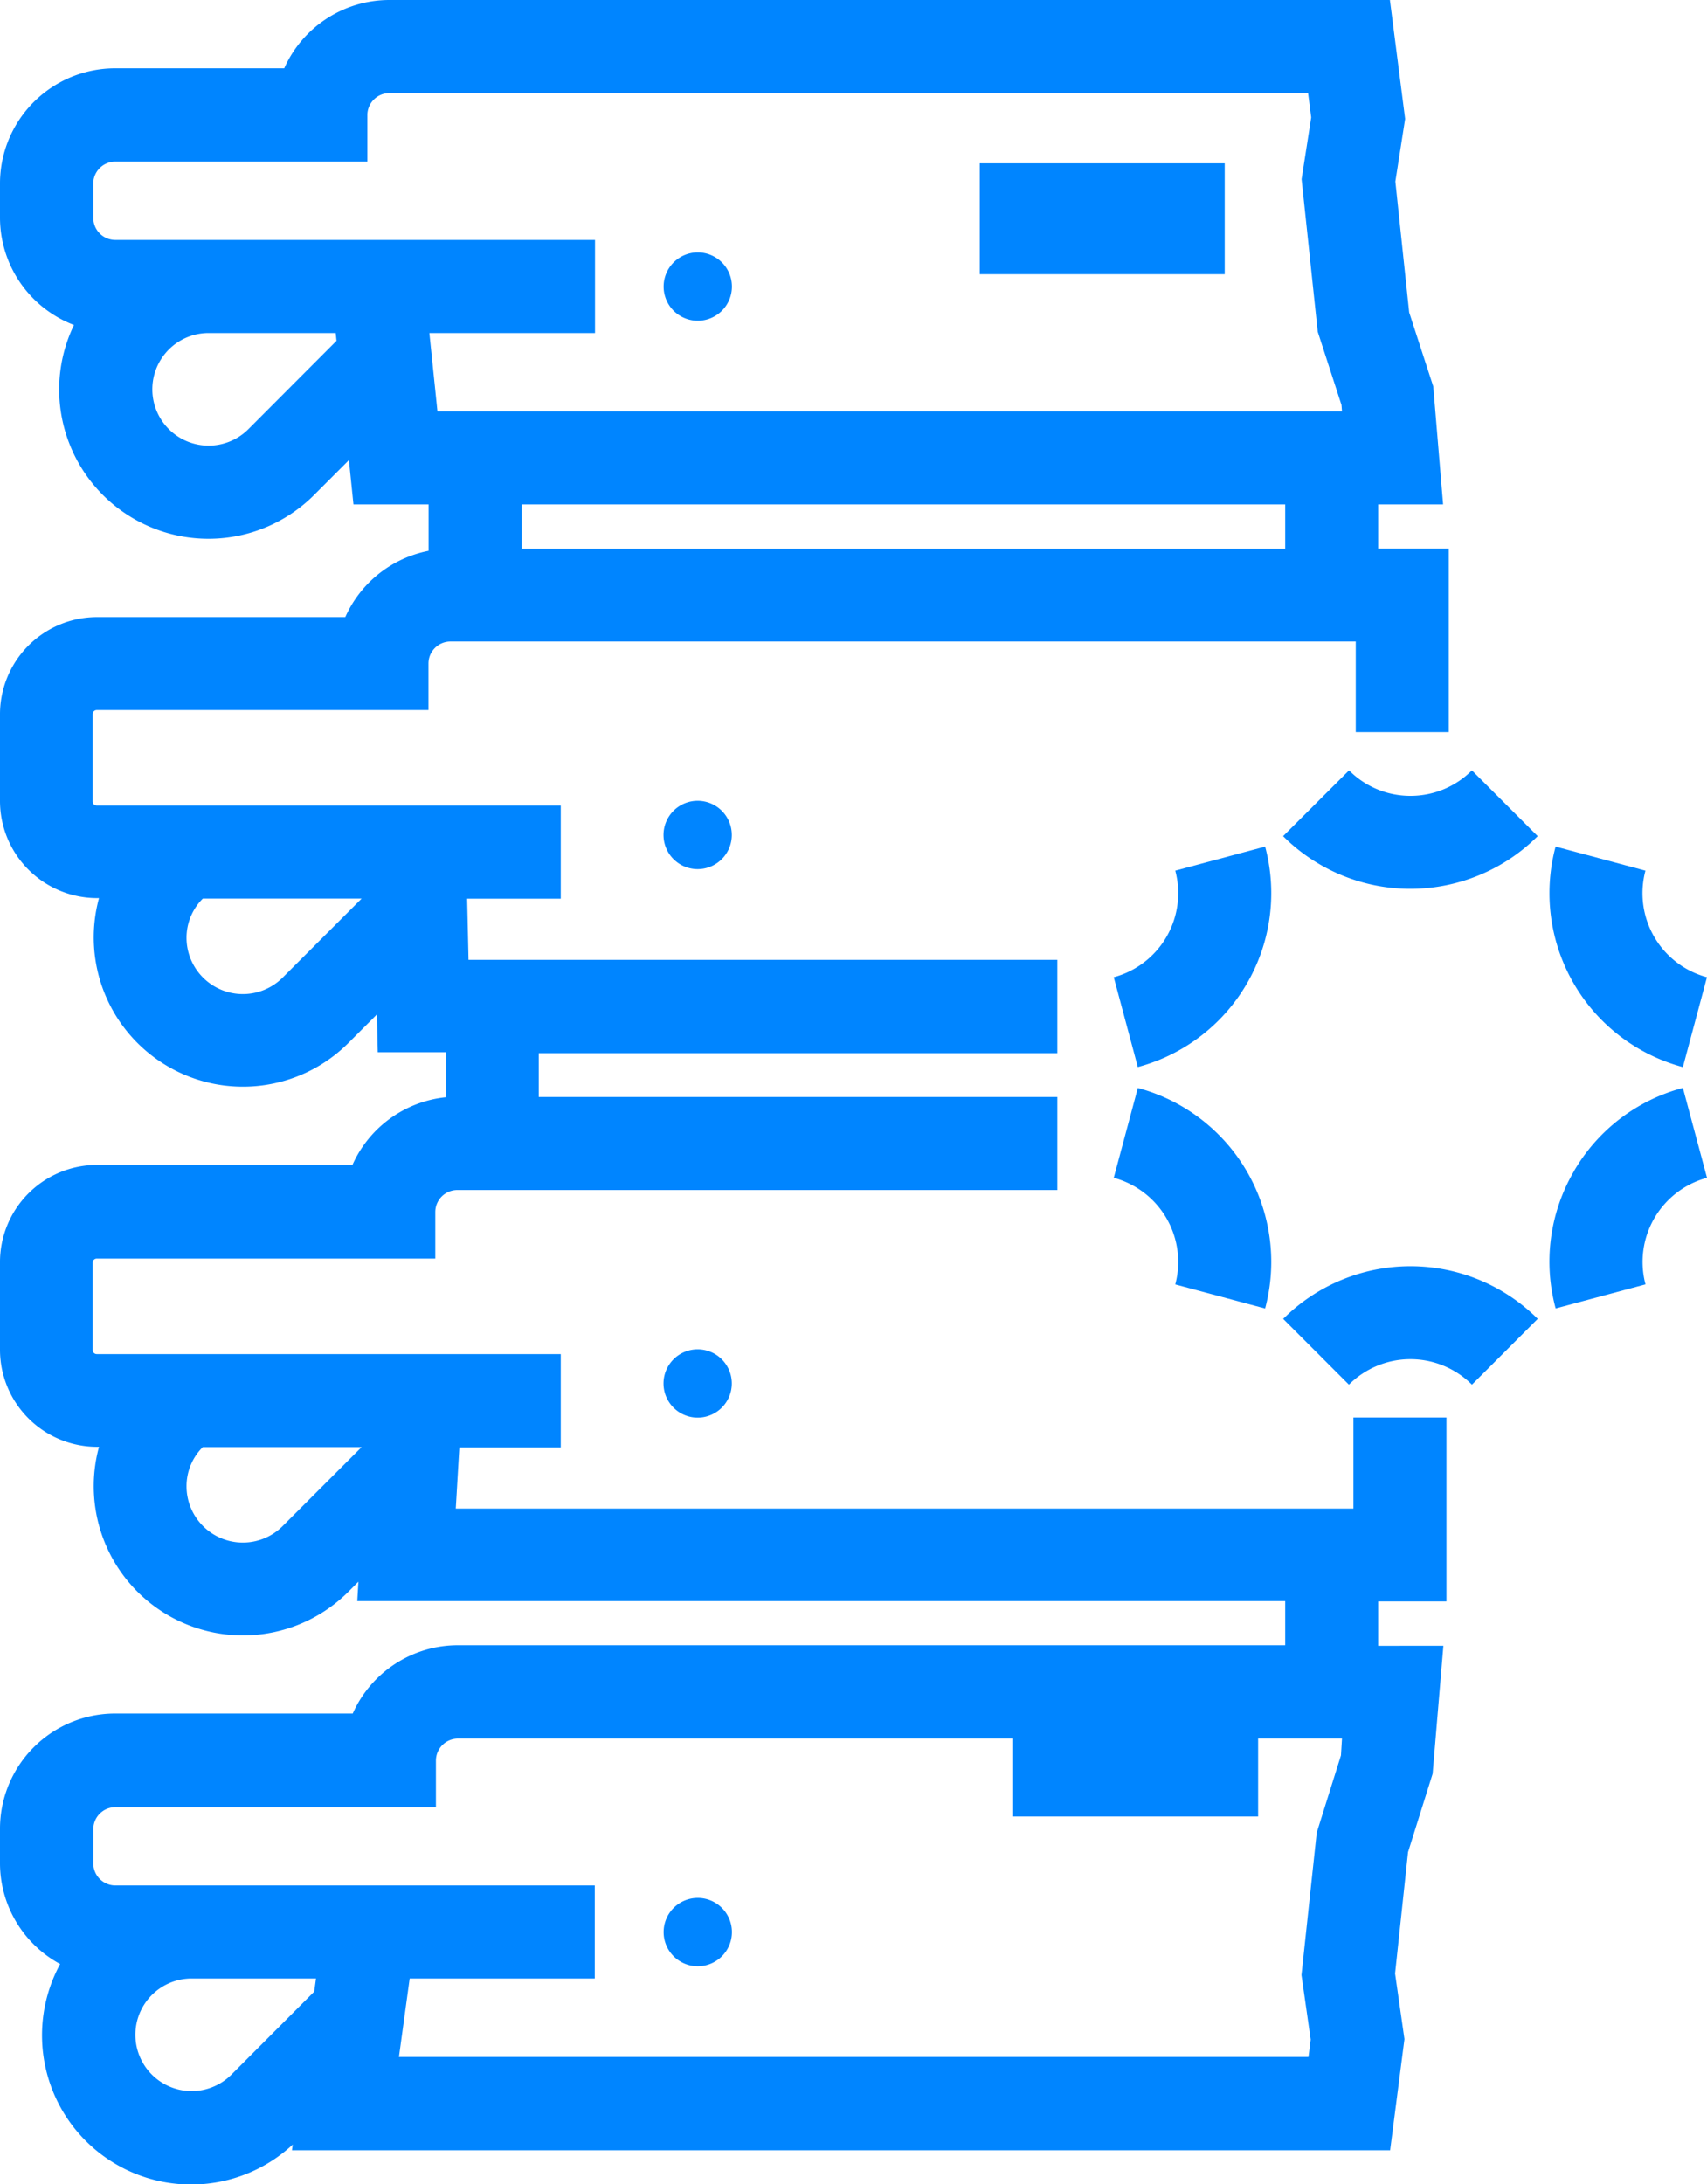
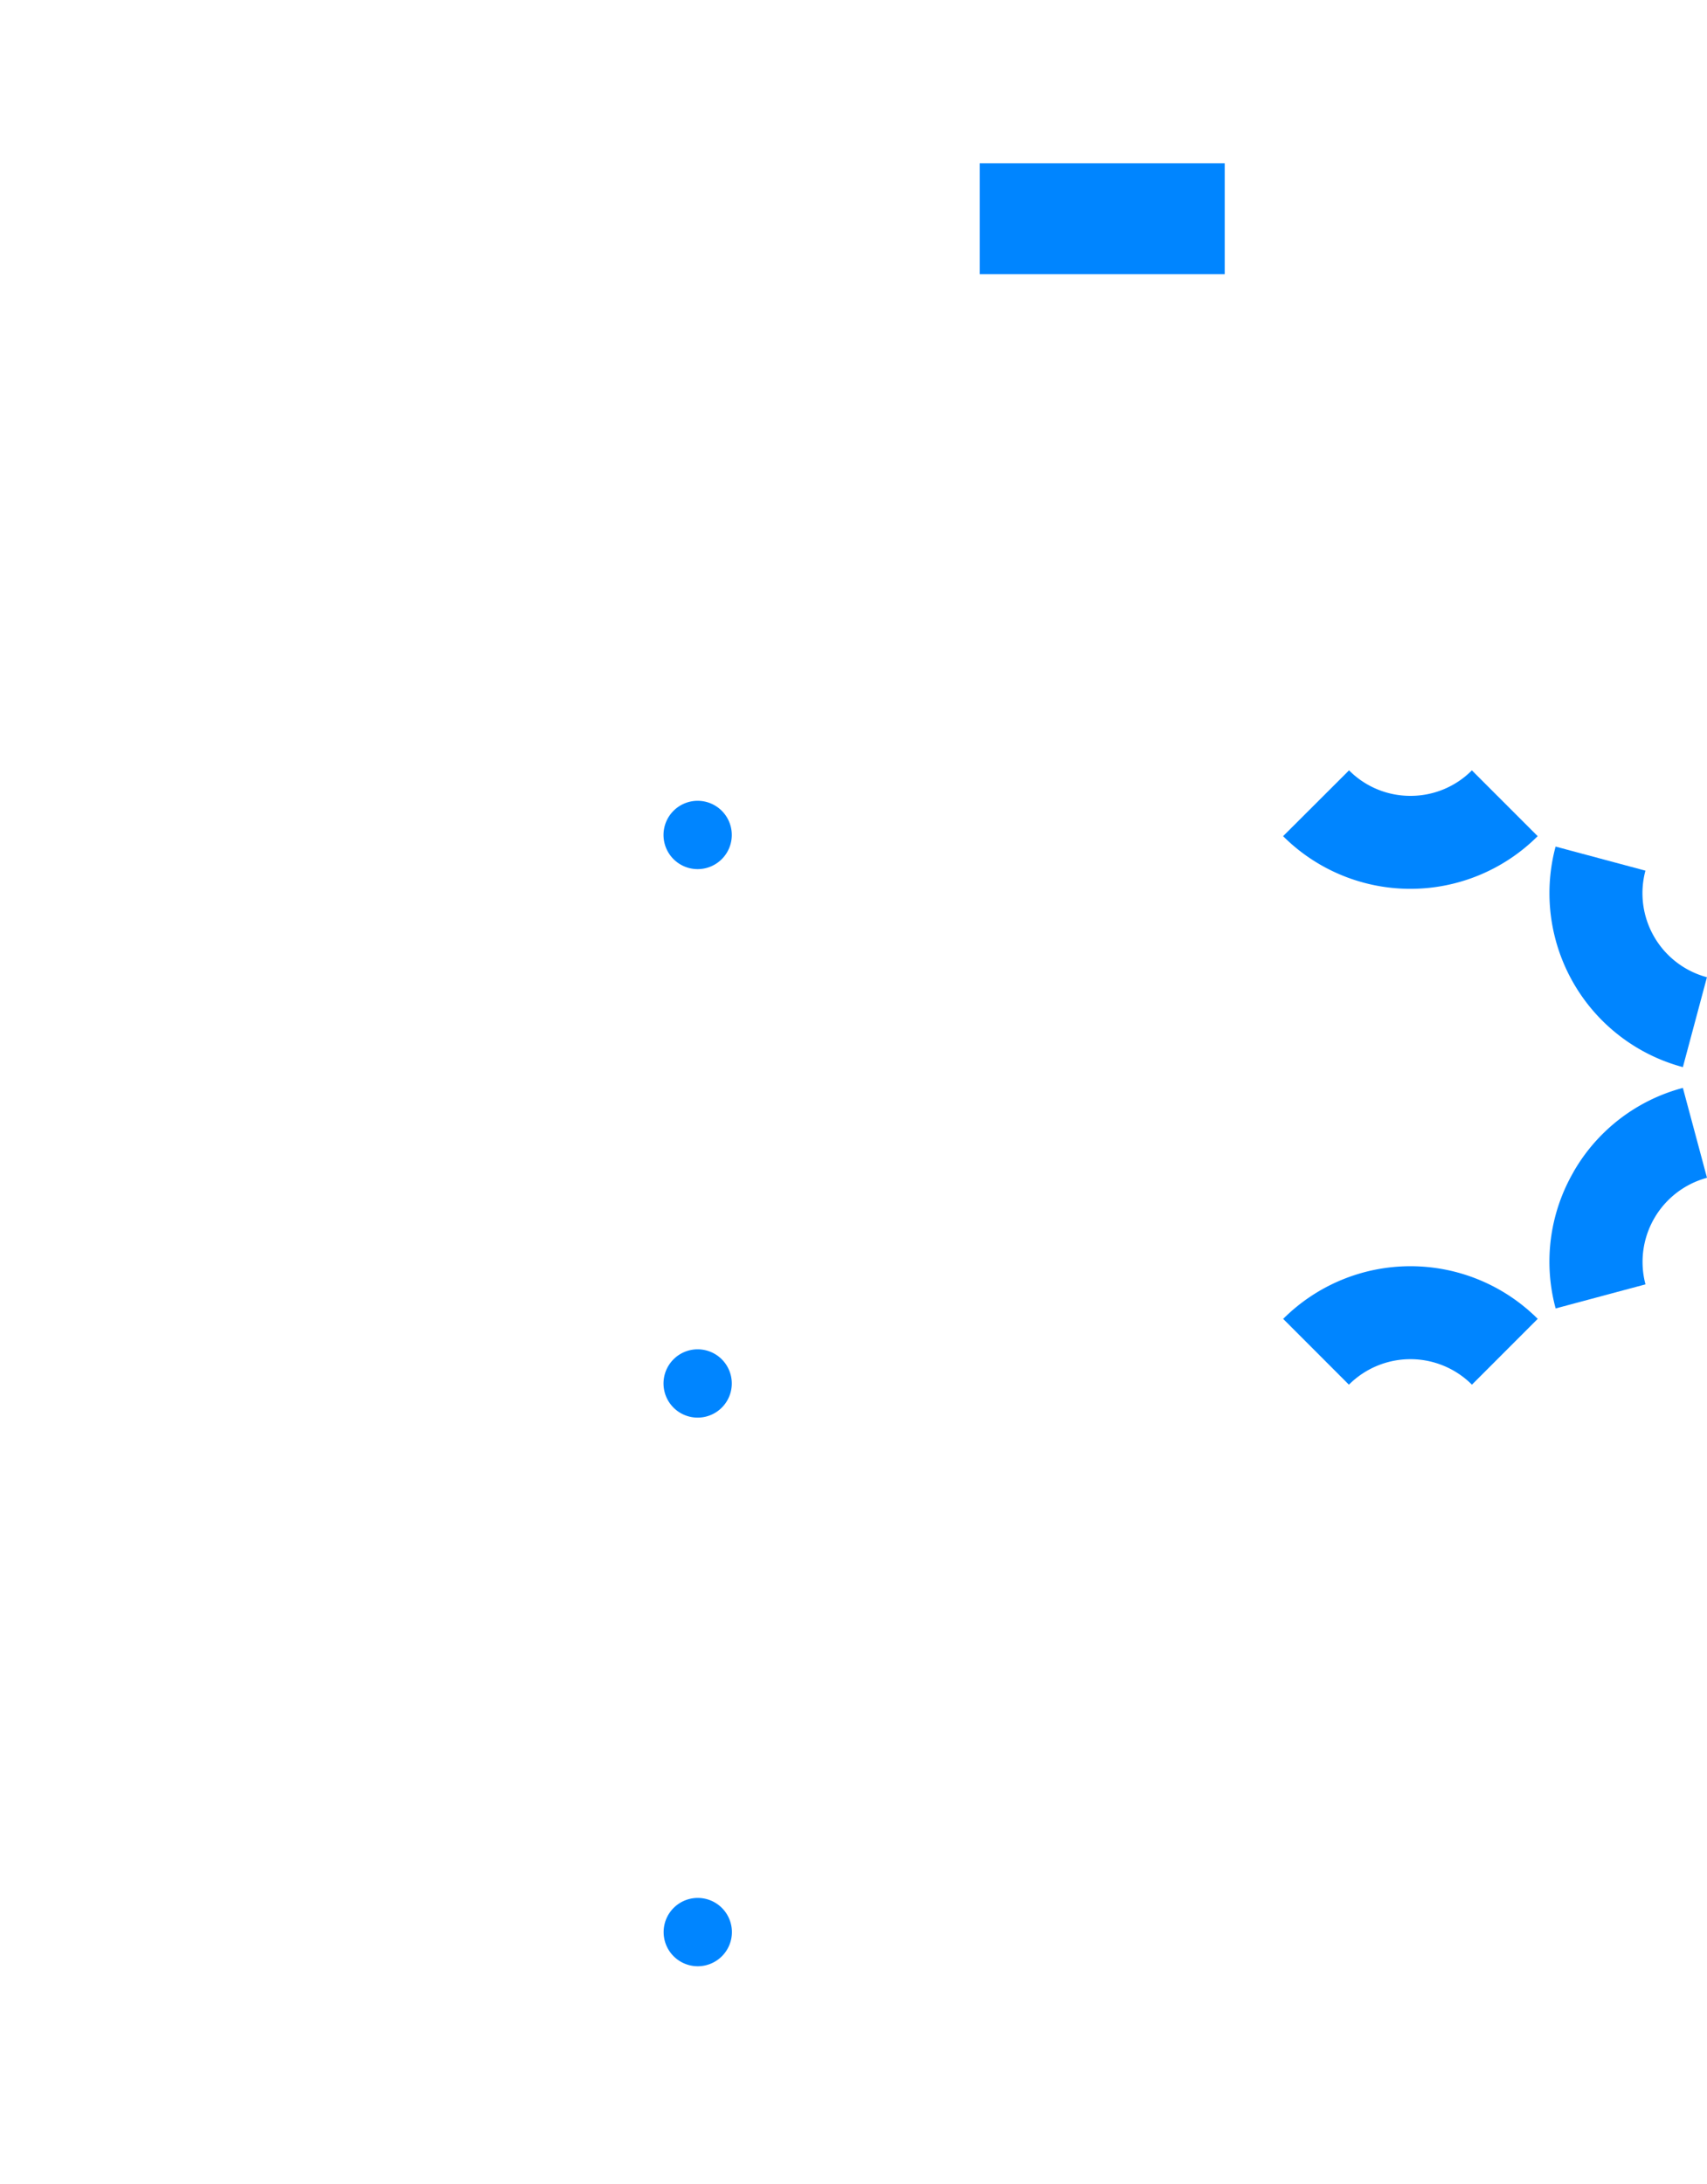
<svg xmlns="http://www.w3.org/2000/svg" width="30" height="38.367" viewBox="0 0 30 38.367">
  <defs>
    <clipPath id="clip-path">
      <rect id="Rectángulo_176" data-name="Rectángulo 176" width="30" height="38.367" fill="#0085ff" />
    </clipPath>
  </defs>
  <g id="Grupo_207" data-name="Grupo 207" transform="translate(0 0)">
-     <rect id="Rectángulo_174" data-name="Rectángulo 174" width="4.305" height="1.948" transform="translate(17.806 29.961)" fill="#0085ff" />
    <rect id="Rectángulo_175" data-name="Rectángulo 175" width="4.305" height="1.948" transform="translate(17.219 2.869)" fill="#0085ff" />
    <g id="Grupo_206" data-name="Grupo 206" transform="translate(0 0)">
      <g id="Grupo_205" data-name="Grupo 205" clip-path="url(#clip-path)">
        <path id="Trazado_974" data-name="Trazado 974" d="M29.489,83.779a.6.6,0,1,0-.6-.6.6.6,0,0,0,.6.6" transform="translate(-17.226 -49.24)" fill="#0085ff" />
        <path id="Trazado_975" data-name="Trazado 975" d="M28.887,59.31a.6.6,0,1,0,.6-.6.6.6,0,0,0-.6.6" transform="translate(-17.226 -35.008)" fill="#0085ff" />
        <path id="Trazado_976" data-name="Trazado 976" d="M28.887,35.443a.6.6,0,1,0,.6-.6.6.6,0,0,0-.6.6" transform="translate(-17.226 -20.776)" fill="#0085ff" />
-         <path id="Trazado_977" data-name="Trazado 977" d="M29.489,12.178a.6.6,0,1,0-.6-.6.6.6,0,0,0,.6.6" transform="translate(-17.226 -6.544)" fill="#0085ff" />
-         <path id="Trazado_978" data-name="Trazado 978" d="M23.786,26.5H8.01l.063-1.075H9.855V23.786H1.7a.071.071,0,0,1-.071-.071V22.179a.071.071,0,0,1,.071-.071H7.65v-.817a.387.387,0,0,1,.387-.387H18.582V19.27H9.468V18.5h9.114V16.861H8.234L8.21,15.786H9.855V14.151H1.7a.071.071,0,0,1-.071-.071V12.544a.071.071,0,0,1,.071-.071H7.53v-.817a.387.387,0,0,1,.387-.387h15.91v1.591h1.634V9.635h-1.24V8.861h1.141l-.173-2.073-.423-1.3-.243-2.3.172-1.1L24.427,0H6.844A2.025,2.025,0,0,0,4.995,1.2H2.027A2.024,2.024,0,0,0,0,3.226v.6A2.021,2.021,0,0,0,1.3,5.709a2.6,2.6,0,0,0-.26,1.13A2.624,2.624,0,0,0,5.52,8.695l.612-.612.08.778H7.532v.815A2.027,2.027,0,0,0,6.068,10.84H1.7a1.707,1.707,0,0,0-1.7,1.7v1.536a1.707,1.707,0,0,0,1.7,1.7H1.74a2.622,2.622,0,0,0,4.384,2.544l.5-.5.015.664h1.2v.79a2.023,2.023,0,0,0-1.645,1.189H1.7A1.707,1.707,0,0,0,0,22.179v1.536a1.707,1.707,0,0,0,1.7,1.7H1.74a2.622,2.622,0,0,0,4.384,2.544l.175-.175-.02.341H22.587V28.9H8.048a2.024,2.024,0,0,0-1.849,1.2H2.027A2.024,2.024,0,0,0,0,32.131v.6A2.015,2.015,0,0,0,1.057,34.5a2.621,2.621,0,0,0,4.088,3.171l-.014.1h19.3l.252-1.952-.165-1.152.228-2.133.432-1.376.189-2.248H24.221V28.13h1.2V24.9H23.786ZM1.639,3.226a.387.387,0,0,1,.387-.387h4.43V2.022a.388.388,0,0,1,.388-.387H22.989l.055.428-.169,1.084.284,2.681.417,1.285.009.113H7.688L7.546,5.85h2.911V4.215H2.027a.387.387,0,0,1-.387-.387ZM4.365,7.539a.989.989,0,1,1-.7-1.689H5.9l.014.137Zm18.222,2.1H9.167V8.861h13.42ZM4.967,17.173a.99.99,0,0,1-1.689-.7.97.97,0,0,1,.286-.688H6.355Zm0,9.635a.99.99,0,0,1-1.689-.7.969.969,0,0,1,.285-.688H6.355Zm-.9,9.635a.989.989,0,1,1-.7-1.689H5.554l-.032.231Zm19.5-5.608-.426,1.358-.268,2.5.162,1.134-.039.306H7.011L7.2,34.754h3.253V33.12H2.027a.388.388,0,0,1-.387-.388v-.6a.387.387,0,0,1,.387-.387H7.661v-.817a.388.388,0,0,1,.387-.388H23.585Z" transform="translate(0 0)" fill="#0085ff" />
        <path id="Trazado_979" data-name="Trazado 979" d="M58.1,33.968a1.517,1.517,0,0,1-1.081-.448L55.86,34.676a3.167,3.167,0,0,0,4.474,0L59.178,33.52a1.517,1.517,0,0,1-1.081.448" transform="translate(-33.31 -19.988)" fill="#0085ff" />
        <path id="Trazado_980" data-name="Trazado 980" d="M55.861,56.021l1.156,1.156a1.529,1.529,0,0,1,2.162,0l1.156-1.156a3.167,3.167,0,0,0-4.473,0" transform="translate(-33.31 -32.854)" fill="#0085ff" />
-         <path id="Trazado_981" data-name="Trazado 981" d="M51.148,36.836l-1.579.423a1.529,1.529,0,0,1-1.081,1.872l.423,1.578a3.163,3.163,0,0,0,2.237-3.874" transform="translate(-28.914 -21.965)" fill="#0085ff" />
        <path id="Trazado_982" data-name="Trazado 982" d="M67.88,48.812a3.142,3.142,0,0,0-.316,2.4l1.579-.423a1.531,1.531,0,0,1,1.081-1.872L69.8,47.338a3.144,3.144,0,0,0-1.921,1.474" transform="translate(-40.224 -28.228)" fill="#0085ff" />
-         <path id="Trazado_983" data-name="Trazado 983" d="M51.148,51.213a3.163,3.163,0,0,0-2.237-3.874l-.423,1.578a1.531,1.531,0,0,1,1.081,1.873Z" transform="translate(-28.914 -28.228)" fill="#0085ff" />
        <path id="Trazado_984" data-name="Trazado 984" d="M69.8,40.711l.423-1.579a1.528,1.528,0,0,1-1.081-1.872l-1.579-.423A3.163,3.163,0,0,0,69.8,40.711" transform="translate(-40.224 -21.966)" fill="#0085ff" />
      </g>
    </g>
  </g>
</svg>